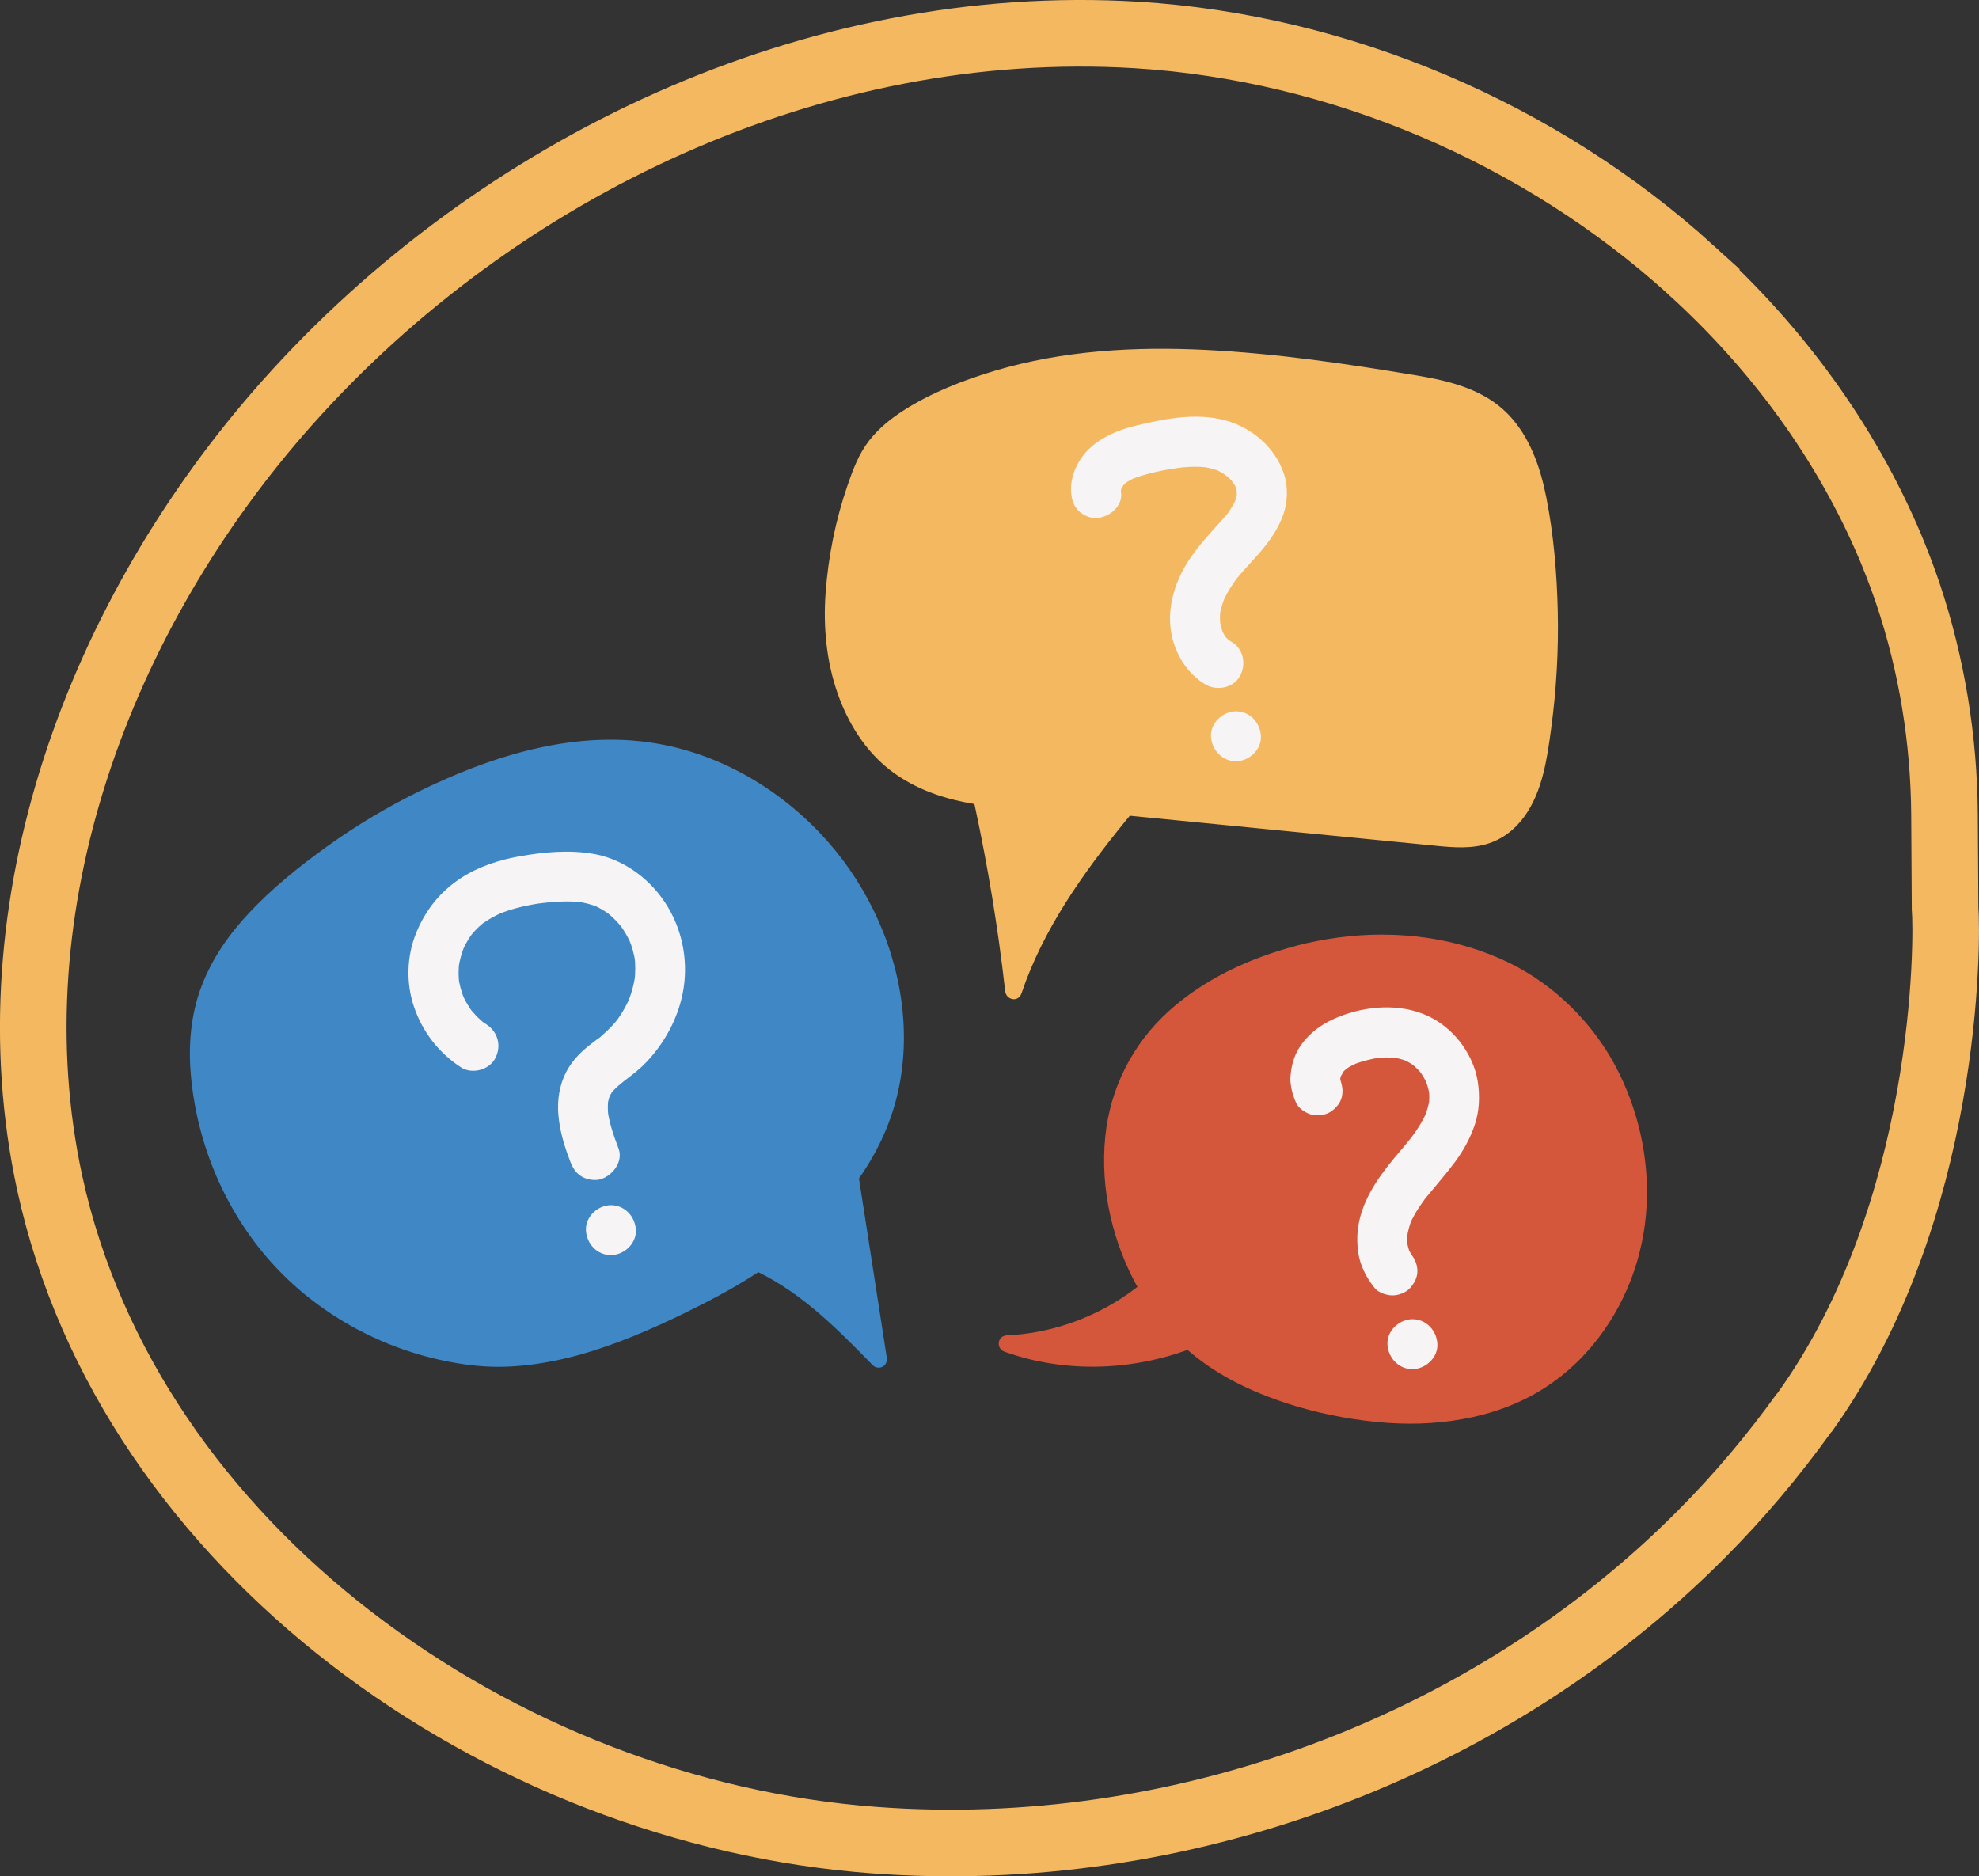
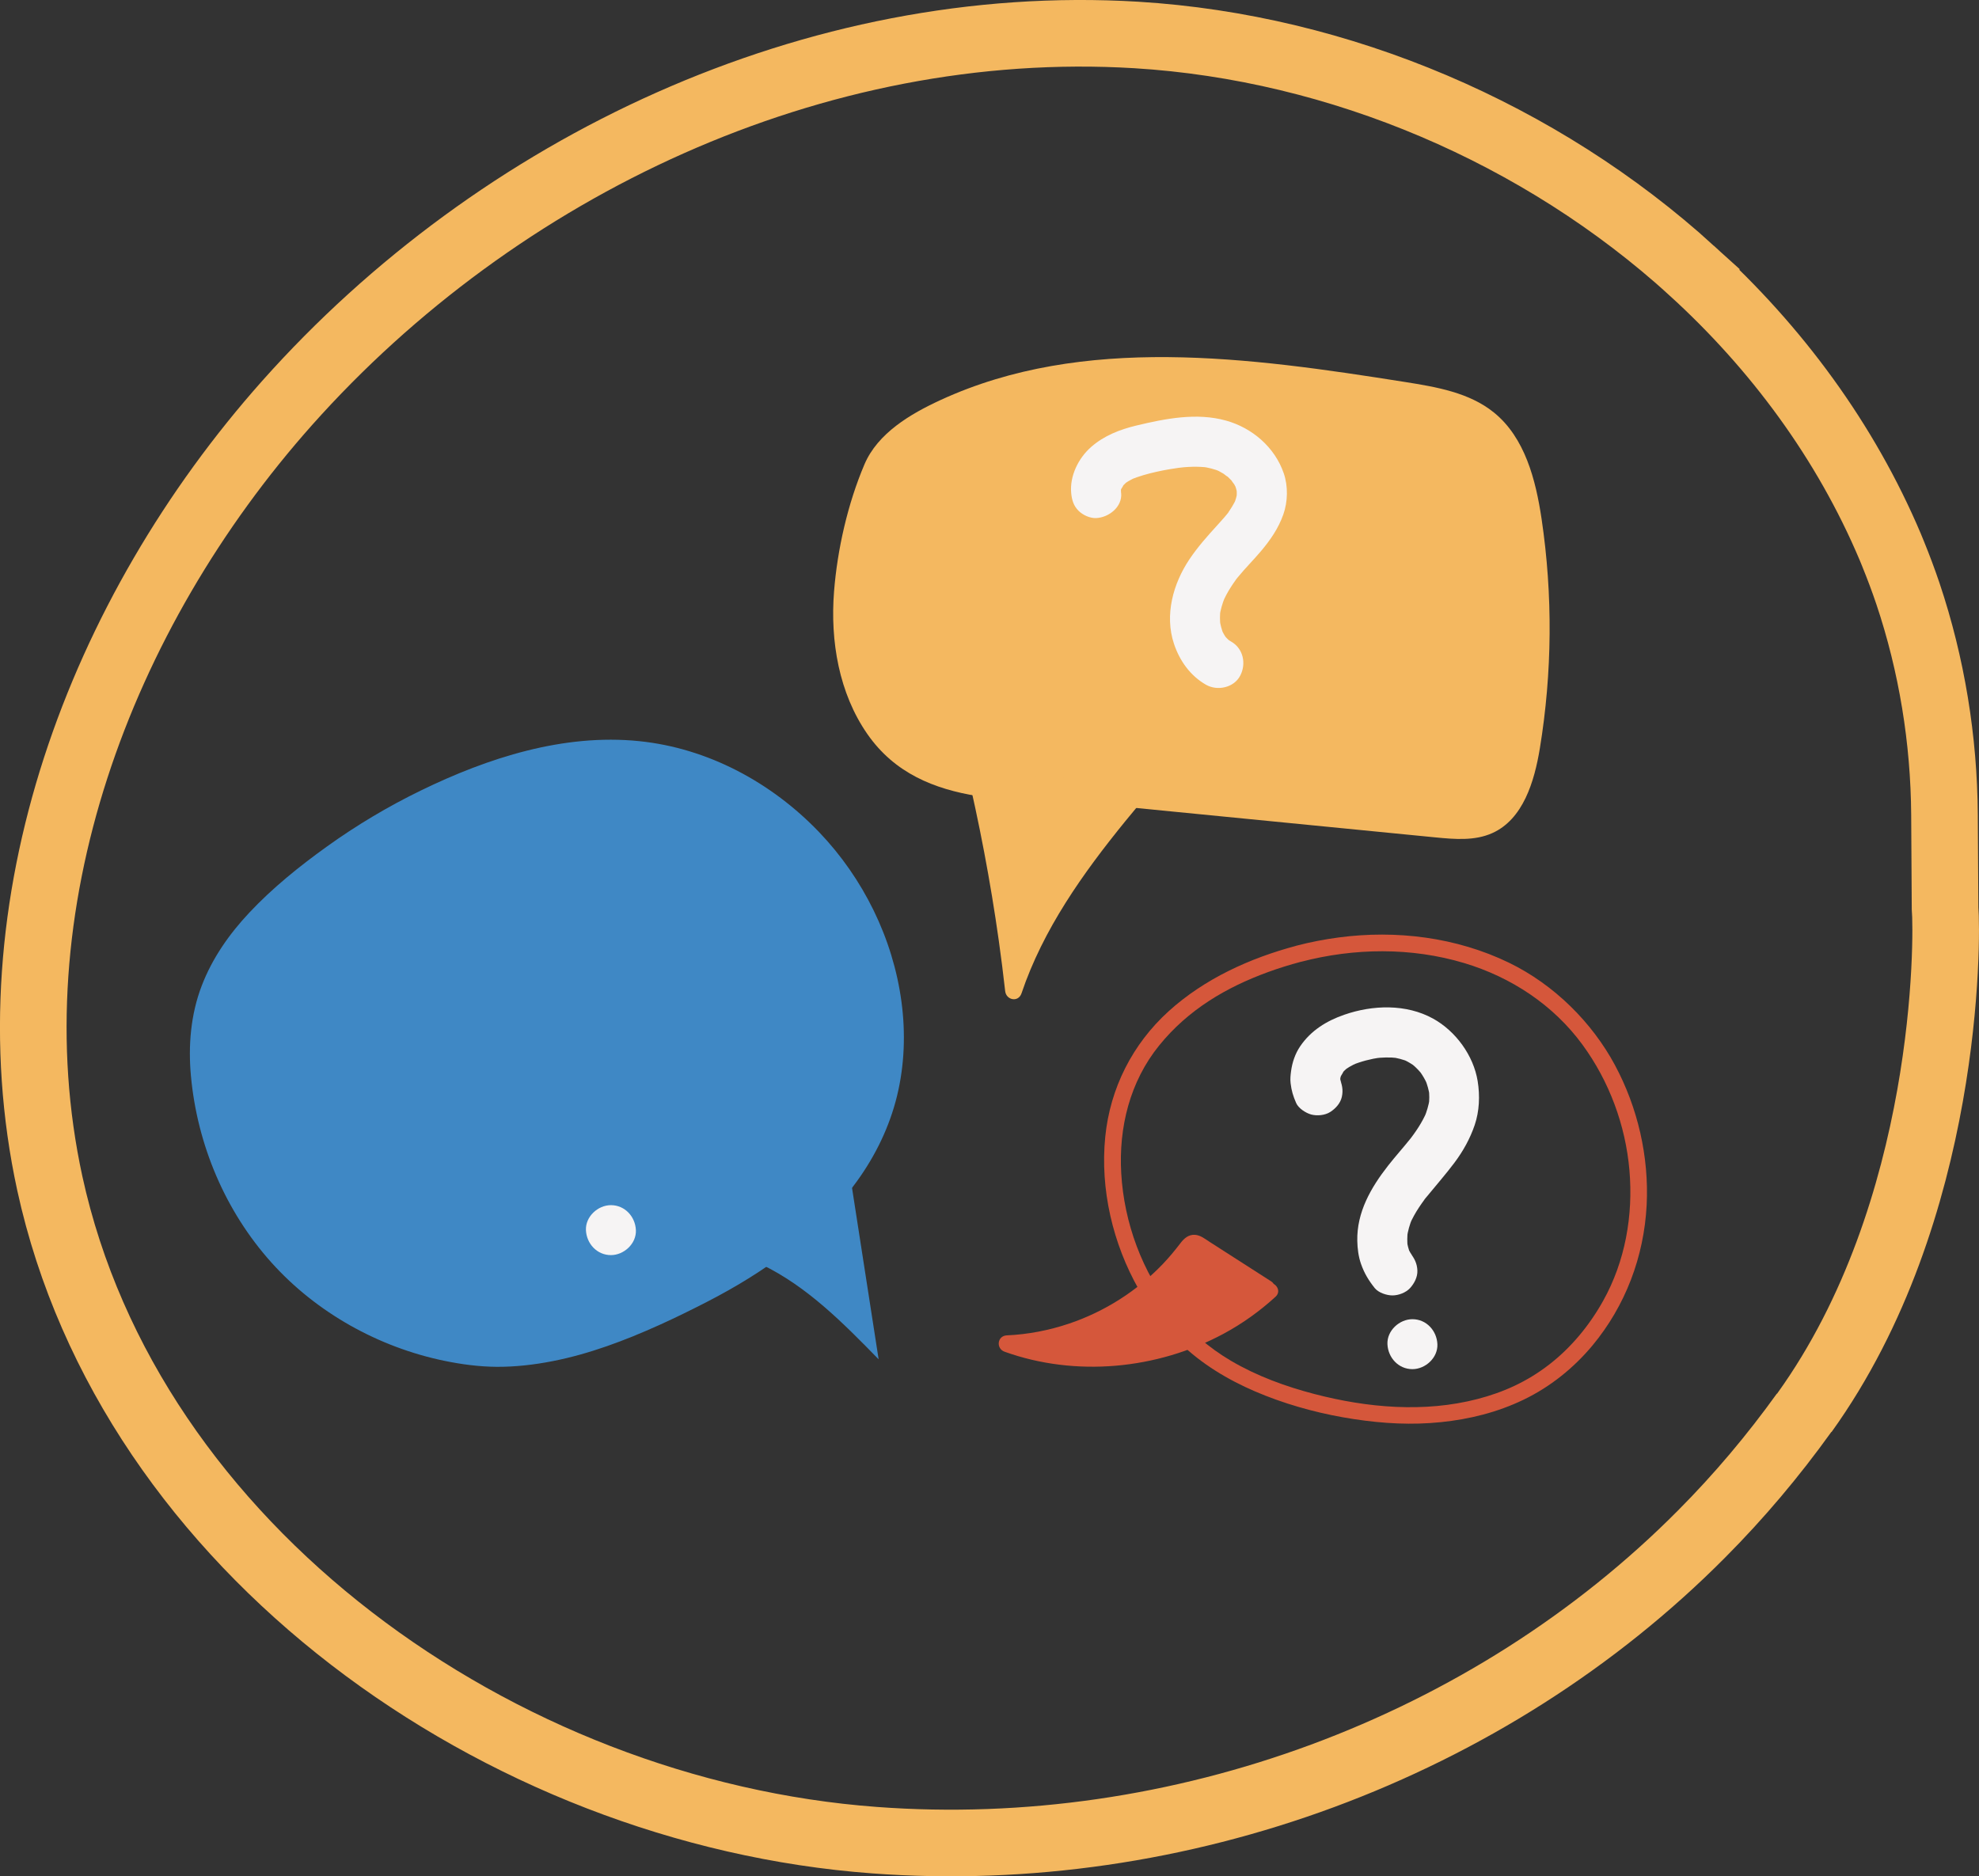
<svg xmlns="http://www.w3.org/2000/svg" id="Layer_2" viewBox="0 0 594.17 563.35">
  <rect x="0" y="0" width="594.17" height="563.35" fill="#333333" stroke="none" />
  <defs>
    <style>
      .cls-1 {
        fill: #3f88c5;
      }

      .cls-2 {
        fill: #f4b860;
      }

      .cls-3 {
        fill: #d5573b;
      }

      .cls-4 {
        fill: #f6f4f4;
      }

      .cls-5 {
        fill: none;
        stroke: #f4b860;
        stroke-miterlimit: 10;
        stroke-width: 20px;
      }
    </style>
  </defs>
  <g id="Layer_4">
    <g>
      <g>
        <g>
          <path class="cls-1" d="M211.01,388.72c-20.93,10.72-45.95,21.7-69.8,18.65-21.52-2.75-42.11-13.02-56.91-28.93-14.65-15.75-23.37-36.77-24.69-58.2-1.44-23.42,9.46-38.85,26.83-53.72,15.14-12.96,32.3-23.57,50.67-31.31,18.85-7.95,39.62-12.9,59.79-9.5,18.03,3.04,34.63,12.73,47.28,25.93,21.29,22.21,31.26,56.4,20.13,85.08-9.18,23.67-30.7,40.43-53.29,52Z" />
          <path class="cls-1" d="M209.75,386.56c-18.72,9.58-39.19,18.95-60.65,18.82-9.8-.06-19.62-2.35-28.76-5.8s-17.38-8.14-24.8-14.11c-15.37-12.36-26.11-29.67-30.87-48.78-2.24-9-3.46-18.63-2.24-27.89,1.07-8.11,4.21-15.71,8.8-22.44,4.92-7.22,11.34-13.33,17.98-18.94,8.07-6.82,16.73-12.93,25.83-18.31,9.15-5.41,18.75-10.13,28.69-13.88s20.91-6.78,31.82-7.75,20.9-.05,30.91,3.11c9.22,2.91,17.85,7.59,25.53,13.45,14.67,11.21,25.67,27,30.98,44.69,5.16,17.21,4.72,36.07-3.3,52.35-8.18,16.6-22.5,29.22-38.04,38.81-3.87,2.38-7.84,4.59-11.88,6.67-2.86,1.47-.34,5.79,2.52,4.32,17.19-8.83,33.54-20.4,45-36.19,5.57-7.68,9.8-16.39,12.05-25.62s2.6-18.9,1.33-28.33c-2.55-18.99-11.48-37.06-24.71-50.88-14.28-14.91-33.37-25.22-54.03-27.33-22.68-2.32-45.39,5-65.55,14.82-9.89,4.81-19.37,10.47-28.3,16.89-8.25,5.93-16.28,12.4-23.24,19.82-6.01,6.4-11.08,13.64-14.24,21.87-3.33,8.66-4.1,18.01-3.25,27.19,1.91,20.64,10.33,40.58,24.22,56.02,13.5,15.01,32.09,25.35,51.82,29.44,5.17,1.07,10.44,1.77,15.73,1.81,5.62.03,11.24-.61,16.75-1.69,11.12-2.17,21.8-6.22,32.11-10.87,4.84-2.18,9.59-4.53,14.32-6.95,2.87-1.47.34-5.78-2.52-4.32Z" />
        </g>
        <g>
          <path class="cls-2" d="M430.99,251.43c-32.58-3.2-65.17-6.4-97.75-9.61-25.22-2.48-56.43,2.18-72.83-21.43-8.52-12.26-11.17-27.88-10-42.77,1-12.71,4.13-26.45,9.14-38.21,3.98-9.34,13.8-15.14,22.82-19.29,42.93-19.78,92.83-12.8,139.52-5.42,9.4,1.49,19.29,3.18,26.67,9.18,9.28,7.54,12.53,20.15,14.29,31.97,3.38,22.8,3.2,46.12-.53,68.86-1.65,10.01-5.03,21.27-14.28,25.43-5.26,2.37-11.3,1.85-17.04,1.29Z" />
-           <path class="cls-2" d="M430.99,248.93c-23.32-2.29-46.64-4.58-69.96-6.87-10.77-1.06-21.55-2.37-32.35-3.1-7.99-.54-16.01-.6-23.99-1.18s-15.5-1.59-22.83-4.22c-7.12-2.55-13.51-6.89-18.16-12.89-12.24-15.79-12.58-37.28-9.03-56.06.98-5.2,2.27-10.34,3.9-15.38,1.44-4.46,2.94-9.17,5.67-13.03,5.01-7.09,13.47-11.31,21.2-14.72,18.5-8.17,38.82-11.33,58.92-11.71,20.78-.39,41.51,2.02,62.03,5.06,5.08.75,10.16,1.54,15.24,2.35,4.74.75,9.49,1.54,14.08,2.95,4.32,1.32,8.55,3.25,11.96,6.26s5.73,6.55,7.58,10.51c3.98,8.55,5.22,18.36,6.22,27.65,1.22,11.29,1.58,22.68,1.07,34.03-.25,5.67-.72,11.34-1.41,16.98-.59,4.87-1.27,9.78-2.44,14.55-1.79,7.29-5.2,15.68-12.95,18.27-4.74,1.58-9.86,1.03-14.74.56-1.35-.13-2.5,1.24-2.5,2.5,0,1.46,1.15,2.37,2.5,2.5,5.38.53,11.06,1,16.27-.81,4.35-1.51,7.85-4.39,10.51-8.12,5.37-7.52,6.73-17.3,7.93-26.22,1.58-11.69,2.26-23.5,1.99-35.3-.26-11.35-1.22-22.84-3.41-34-1.79-9.11-4.96-18.44-11.59-25.21-7.12-7.28-17.19-9.84-26.91-11.47-21.18-3.55-42.58-6.71-64.05-7.76-21.11-1.03-42.61.19-62.96,6.25-9.47,2.82-19.05,6.54-27.41,11.88-3.9,2.49-7.56,5.44-10.42,9.1-3.12,4-4.87,8.74-6.51,13.49-3.58,10.39-5.77,21.32-6.57,32.27-.74,10.14.24,20.62,3.64,30.25,3.11,8.81,8.19,17.07,15.63,22.86,6.49,5.05,14.24,8.04,22.25,9.67s16.57,2.13,24.9,2.47c4.13.17,8.26.3,12.38.54,4.84.28,9.67.81,14.5,1.28,24.07,2.36,48.13,4.73,72.2,7.09,5.87.58,11.74,1.15,17.61,1.73,1.35.13,2.5-1.24,2.5-2.5,0-1.46-1.15-2.37-2.5-2.5Z" />
        </g>
        <g>
-           <path class="cls-3" d="M389.89,286.39c23.78-6.29,50.49-3.78,70.87,9.99,29.6,20.01,40.17,63.62,23.01,94.95-4.9,8.95-11.76,16.88-20.22,22.58-19.36,13.05-44.91,13.13-67.58,7.55-11.2-2.76-22.21-6.83-31.74-13.33-20.52-13.99-31.75-40.51-30.03-64.98,2.2-31.34,27.15-49.22,55.69-56.77Z" />
          <path class="cls-3" d="M390.55,288.8c16.01-4.2,33.17-4.41,49.08.37,14.11,4.24,26.77,12.58,35.5,24.52,8.02,10.96,12.93,24.19,14.09,37.72s-1.27,27.32-7.92,39.21c-4.1,7.33-9.54,13.95-16.19,19.1s-13.76,8.33-21.51,10.34c-16,4.15-33.08,2.63-48.91-1.49-8.74-2.28-17.28-5.39-25.09-9.98-6.66-3.92-12.47-8.95-17.32-14.98-9.33-11.59-14.79-26.48-15.64-41.3-.8-13.77,2.58-27.51,11.35-38.36s20.22-17.51,32.66-22.06c3.25-1.19,6.55-2.21,9.89-3.1,3.11-.83,1.79-5.65-1.33-4.82-13.95,3.71-27.57,9.9-38.35,19.67-10.85,9.85-17.56,23.1-19.02,37.68-1.58,15.74,2.27,32.11,10.06,45.81,3.9,6.86,8.91,13.18,14.86,18.37,6.84,5.95,14.85,10.3,23.26,13.59,8.49,3.32,17.44,5.63,26.45,7s17.41,1.8,26.11.92c8.62-.87,17.07-2.98,24.89-6.76,7.94-3.83,14.97-9.46,20.61-16.22,9.94-11.94,15.52-26.73,16.31-42.22.73-14.5-2.66-29.22-9.52-42s-18.22-24.16-31.84-30.76c-15.79-7.65-33.83-9.87-51.14-7.57-4.28.57-8.51,1.39-12.69,2.48-3.11.82-1.79,5.64,1.33,4.82Z" />
        </g>
        <g>
-           <path class="cls-4" d="M145.99,307.52c-.5-.32-1.15-.65-1.56-1.08.28.29,1.41,1.13.48.35-.24-.2-.48-.41-.72-.62-.95-.85-1.8-1.78-2.63-2.74-.7-.81.49.53.46.62.02-.06-.62-.86-.67-.92-.33-.47-.64-.95-.93-1.44-.69-1.14-1.28-2.33-1.8-3.56l.76,1.79c-.86-2.12-1.46-4.32-1.77-6.59l.27,1.99c-.27-2.21-.25-4.42.04-6.63l-.27,1.99c.34-2.35.96-4.61,1.87-6.8l-.76,1.79c.68-1.57,1.48-3.07,2.43-4.49.36-.53,1.58-1.75-.01-.07.27-.28.5-.61.75-.91.56-.64,1.15-1.26,1.77-1.84.34-.32.69-.63,1.04-.93.43-.37,1.57-1.06-.28.19.71-.48,1.39-.99,2.12-1.44,1.52-.94,3.11-1.73,4.75-2.43l-1.79.76c4.36-1.8,8.97-2.81,13.63-3.44l-1.99.27c4.58-.6,9.24-.96,13.85-.41l-1.99-.27c2.29.31,4.52.87,6.66,1.75l-1.79-.76c1.53.66,3,1.45,4.37,2.4.51.35,1.77,1.51-.08-.11.27.24.56.45.83.68.68.58,1.33,1.2,1.95,1.85.58.61,1.12,1.24,1.66,1.89.36.45.16.18-.62-.81.14.19.29.39.43.58.24.34.48.69.71,1.04.95,1.46,1.76,3.01,2.45,4.62l-.76-1.79c.92,2.23,1.56,4.54,1.91,6.93l-.27-1.99c.33,2.56.32,5.13,0,7.7l.27-1.99c-.41,2.97-1.21,5.84-2.37,8.6l.76-1.79c-.68,1.56-1.45,3.06-2.34,4.51-.41.67-.84,1.32-1.3,1.96-.18.25-1.19,1.58-.35.5s-.19.21-.4.46c-1.1,1.29-2.29,2.5-3.57,3.61-.55.48-1.19,1.18-1.85,1.51-.09.05,1.36-1.04.72-.56-.16.12-.32.25-.48.37-.83.63-1.65,1.27-2.48,1.91-3.3,2.58-6.12,5.62-7.76,9.52-1.77,4.2-2.12,8.6-1.52,13.09s1.85,8.39,3.41,12.45c.72,1.87,1.66,3.43,3.45,4.48,1.61.94,3.98,1.34,5.78.76,3.56-1.15,6.74-5.3,5.24-9.23-1.42-3.71-2.73-7.5-3.28-11.45l.27,1.99c-.23-1.84-.27-3.66-.03-5.5l-.27,1.99c.2-1.28.53-2.51,1.03-3.7l-.76,1.79c.33-.73.73-1.39,1.14-2.08.31-.52.79-.6-.47.56.28-.26.51-.61.78-.9,1-1.07,2.13-2.01,3.27-2.92s-1.45,1.11-.24.19c.32-.25.64-.49.96-.74.93-.72,1.87-1.43,2.78-2.17,1.11-.91,2.17-1.88,3.16-2.92,4.67-4.89,8.2-10.88,10.12-17.37,3.76-12.69.42-26.69-8.96-36.09-4.52-4.53-10.48-7.95-16.82-9.07-7.39-1.31-14.85-.62-22.2.66-6.15,1.07-12.4,3.07-17.68,6.49-6.32,4.09-10.82,9.75-13.61,16.7s-2.98,14.9-.65,21.87c2.53,7.59,7.46,14,14.18,18.35,3.3,2.14,8.43.78,10.26-2.69,1.97-3.73.83-7.98-2.69-10.26h0Z" />
          <path class="cls-4" d="M183.42,376.85c3.92,0,7.68-3.45,7.5-7.5s-3.3-7.5-7.5-7.5c-3.92,0-7.68,3.45-7.5,7.5s3.3,7.5,7.5,7.5h0Z" />
        </g>
        <g>
          <path class="cls-4" d="M402.1,323.65l-.15-.35.76,1.79c-.22-.59-.38-1.17-.49-1.79l.27,1.99c-.11-.88-.11-1.72,0-2.6l-.27,1.99c.14-.88.37-1.72.69-2.55l-.76,1.79c.35-.81.96-1.54,1.28-2.34-.76.95-.96,1.21-.59.76.12-.15.24-.29.37-.43.32-.35.66-.67,1.01-.98,1.31-1.16-1.29.8-.1.06.34-.21.67-.44,1.01-.65.81-.48,1.66-.89,2.53-1.27l-1.79.76c2.76-1.15,5.69-1.89,8.65-2.32l-1.99.27c2.38-.31,4.76-.38,7.15-.1l-1.99-.27c1.8.25,3.55.69,5.23,1.39l-1.79-.76c1.07.47,2.1,1.03,3.07,1.7.49.34,1.32,1.17-.39-.34.18.15.36.3.54.45.49.42.96.87,1.4,1.33.41.43.78.88,1.16,1.33.52.61-1.15-1.65-.43-.53.16.25.33.48.49.73.67,1.04,1.24,2.14,1.72,3.28l-.76-1.79c.62,1.53,1.05,3.11,1.3,4.74l-.27-1.99c.22,1.67.22,3.32,0,4.98l.27-1.99c-.3,1.94-.85,3.79-1.6,5.6l.76-1.79c-.7,1.61-1.53,3.16-2.47,4.64-.46.72-.93,1.42-1.43,2.11-.29.4-.59.8-.88,1.2-.14.19-.62.81.07-.08.73-.95.09-.12-.07.08-2.24,2.81-4.65,5.48-6.87,8.31-5.14,6.57-9.42,13.97-9.23,22.6.05,2.29.35,4.69,1.11,6.86.98,2.82,2.28,4.96,4.13,7.28,1.12,1.4,3.6,2.2,5.3,2.2,1.84,0,4.04-.82,5.3-2.2s2.29-3.31,2.2-5.3c-.09-2.11-.89-3.66-2.2-5.3.11.13,1.01,1.47.51.63-.16-.26-.33-.51-.49-.77-.27-.47-.51-.96-.73-1.46l.76,1.79c-.51-1.25-.84-2.53-1.02-3.87l.27,1.99c-.19-1.62-.17-3.22.03-4.84l-.27,1.99c.28-2,.82-3.93,1.6-5.8l-.76,1.79c.77-1.75,1.7-3.43,2.75-5.02.51-.78,1.05-1.54,1.6-2.29.13-.17.26-.34.39-.52.48-.65-.56.73-.51.66.3-.48.72-.91,1.08-1.35,2.72-3.33,5.55-6.55,8.13-9.99s4.69-7.22,6.08-11.33,1.6-8.73.88-13.17c-1.25-7.68-6.59-15-13.38-18.75-8.08-4.46-18.14-4.13-26.68-1.16-5.33,1.85-10,4.73-13.22,9.46-1.52,2.23-2.4,4.87-2.75,7.52-.16,1.23-.28,2.36-.13,3.59.27,2.26.75,3.83,1.66,5.92.7,1.61,2.88,3,4.48,3.45,1.8.49,4.19.27,5.78-.76s3.01-2.57,3.45-4.48c.48-2.09.09-3.83-.76-5.78h0Z" />
          <path class="cls-4" d="M424.06,411.09c3.92,0,7.68-3.45,7.5-7.5s-3.3-7.5-7.5-7.5c-3.92,0-7.68,3.45-7.5,7.5s3.3,7.5,7.5,7.5h0Z" />
        </g>
        <g>
          <path class="cls-4" d="M336.59,148.09c-.06-.63-.06-1.23,0-1.86l-.27,1.99c.12-.87.35-1.68.68-2.49l-.76,1.79c.3-.66.86-1.3,1.1-1.97-.8,1-.96,1.21-.47.61l.25-.29c.3-.33.62-.64.95-.94,1.18-1.07-.97.63-.33.22.36-.23.7-.47,1.07-.69.81-.48,1.65-.88,2.51-1.25l-1.79.76c4.87-1.96,10.35-2.96,15.53-3.69l-1.99.27c3.28-.43,6.58-.58,9.87-.15l-1.99-.27c1.89.28,3.71.73,5.48,1.46l-1.79-.76c.94.41,1.85.87,2.72,1.41.33.21.96.83,1.34.91-.14-.03-1.41-1.18-.67-.51.22.2.45.39.67.59.35.32.69.66,1.01,1.01.2.22.39.44.58.66.66.76-.51-.57-.53-.69.06.34.58.86.77,1.16.29.5.55,1.01.79,1.54l-.76-1.79c.45,1.07.76,2.16.94,3.31l-.27-1.99c.13,1.1.12,2.19,0,3.29l.27-1.99c-.19,1.26-.54,2.46-1.02,3.64l.76-1.79c-.76,1.74-1.77,3.29-2.86,4.83-.46.65.61-.83.57-.73-.07.18-.37.46-.5.62-.3.36-.6.72-.9,1.07-.65.76-1.33,1.5-2,2.24-3,3.28-5.95,6.59-8.43,10.29-4.92,7.33-7.52,16.77-4.65,25.39,1.7,5.1,4.89,9.59,9.61,12.29,3.41,1.95,8.36.91,10.26-2.69s.95-8.18-2.69-10.26c-.3-.17-.58-.36-.88-.54-1.13-.65,1.41,1.22.44.36-.5-.45-.97-.92-1.43-1.42-.82-.92,1.05,1.56.35.45-.18-.29-.38-.56-.55-.85-.35-.59-.65-1.2-.92-1.82l.76,1.79c-.63-1.51-1.03-3.06-1.26-4.67l.27,1.99c-.2-1.63-.2-3.25,0-4.88l-.27,1.99c.28-1.97.84-3.86,1.59-5.71l-.76,1.79c.7-1.66,1.54-3.25,2.51-4.77.45-.71.92-1.4,1.41-2.08.24-.33.47-.72.75-1.01.06-.06-1.04,1.31-.53.69.18-.22.35-.44.53-.66,2.19-2.68,4.66-5.13,6.89-7.77,2.86-3.39,5.26-6.85,6.75-11.06,1.36-3.85,1.46-8.5.12-12.38-2.69-7.81-9.46-13.62-17.35-15.81-8.83-2.45-18.18-.59-26.88,1.49-4.95,1.19-9.68,3.02-13.56,6.41s-6.5,8.77-6.02,13.88c.19,2.03.71,3.82,2.2,5.3,1.3,1.3,3.44,2.28,5.3,2.2,3.75-.17,7.89-3.32,7.5-7.5h0Z" />
-           <path class="cls-4" d="M371.08,228.57c3.92,0,7.68-3.45,7.5-7.5s-3.3-7.5-7.5-7.5c-3.92,0-7.68,3.45-7.5,7.5s3.3,7.5,7.5,7.5h0Z" />
        </g>
        <g>
          <path class="cls-1" d="M255.52,354.79c2.76,17.78,5.52,35.56,8.28,53.35-10.58-10.83-21.46-21.88-35.1-28.45,9.28-7.76,19.86-15.01,26.82-24.9" />
-           <path class="cls-1" d="M253.11,355.45c2.76,17.78,5.52,35.56,8.28,53.35l4.18-2.43c-10.67-10.92-21.7-22.09-35.61-28.84l.51,3.93c9.55-7.96,19.93-15.14,27.21-25.4.78-1.1.2-2.78-.9-3.42-1.25-.73-2.64-.21-3.42.9-6.99,9.85-17.27,16.75-26.43,24.39-1.18.99-.86,3.26.51,3.93,13.55,6.58,24.2,17.41,34.6,28.06.77.79,2.08.95,3.03.39,1.03-.6,1.32-1.71,1.15-2.82-2.76-17.78-5.52-35.56-8.28-53.35-.21-1.34-1.88-2.07-3.08-1.75-1.43.39-1.95,1.74-1.75,3.08h0Z" />
        </g>
        <g>
          <path class="cls-3" d="M381.19,387.59c-20.75,19.11-52.39,25.48-78.92,15.88,21.08-.87,41.54-11.71,54.1-28.66.53-.71,1.16-1.5,2.04-1.55.62-.03,1.18.31,1.7.65,6.74,4.33,13.49,8.66,20.23,12.98" />
          <path class="cls-3" d="M379.42,385.82c-15.78,14.46-37.8,21.25-59.01,19.2-5.96-.58-11.84-1.95-17.48-3.97l-.66,4.91c11.45-.51,22.68-3.74,32.7-9.29,4.99-2.76,9.67-6.12,13.91-9.94,2.06-1.86,4.02-3.84,5.85-5.94.94-1.07,1.83-2.18,2.71-3.3.37-.48.72-1,1.12-1.46l.23-.25c.29-.25.33-.3.11-.15-.19.16-.42.17-.68.04.22.12.44.24.65.38,6.83,4.18,13.5,8.66,20.23,12.98,2.72,1.74,5.23-2.58,2.52-4.32-6.13-3.93-12.25-7.86-18.38-11.79-1.36-.87-2.78-2.06-4.46-2.16-1.93-.12-3.27,1.06-4.36,2.5-1.67,2.19-3.41,4.29-5.31,6.28-7.75,8.1-17.49,14.29-28.11,17.87-6.05,2.04-12.34,3.25-18.72,3.54-2.88.13-3.31,3.96-.66,4.91,21.35,7.66,45.78,5.33,65.69-5.37,5.66-3.04,10.93-6.81,15.67-11.15,2.38-2.18-1.17-5.71-3.54-3.54h0Z" />
        </g>
        <g>
          <path class="cls-2" d="M292.23,228.71c5.42,22.68,9.45,45.7,12.06,68.87,8.39-25.04,25.81-45.86,42.86-66.03-18.07-.23-36.13-.63-54.19-1.22" />
          <path class="cls-2" d="M289.82,229.37c4.18,17.53,7.55,35.25,10.06,53.1.71,5.03,1.34,10.06,1.91,15.11.31,2.74,3.96,3.47,4.91.66,6.49-19.24,18.44-36.03,31.14-51.65,3.64-4.47,7.35-8.88,11.07-13.28,1.36-1.61.52-4.24-1.77-4.27-18.07-.23-36.13-.63-54.19-1.22-3.22-.1-3.21,4.9,0,5,18.06.58,36.12.99,54.19,1.22l-1.77-4.27c-13.45,15.92-27.1,32.08-36.59,50.77-2.68,5.28-5.01,10.75-6.91,16.37l4.91.66c-2.05-18.21-4.95-36.33-8.72-54.26-1.07-5.11-2.22-10.2-3.43-15.27-.75-3.13-5.57-1.8-4.82,1.33h0Z" />
        </g>
      </g>
      <path class="cls-5" d="M507.85,81.19c25.51,23.2,46.27,51.31,59.69,83.06.31.71.58,1.47.89,2.18,1.58,3.89,3.05,7.8,4.4,11.8,7.17,21.35,10.83,43.88,10.98,66.39l.17,28c.74,8.99,1.29,90.98-42.2,151.51-.04.06-.14.08-.18.14-9.23,12.85-19.49,25.03-30.68,36.27-63.79,64.31-156.91,98.79-248.39,91.97-112.53-8.33-223.65-87.44-247.58-197.22C-3.14,271.95,29.99,184.2,86.19,121.01,149.59,49.79,244.76,4.68,341.17,10.5c61.17,3.74,121.41,29.54,166.69,70.68Z" />
    </g>
  </g>
</svg>